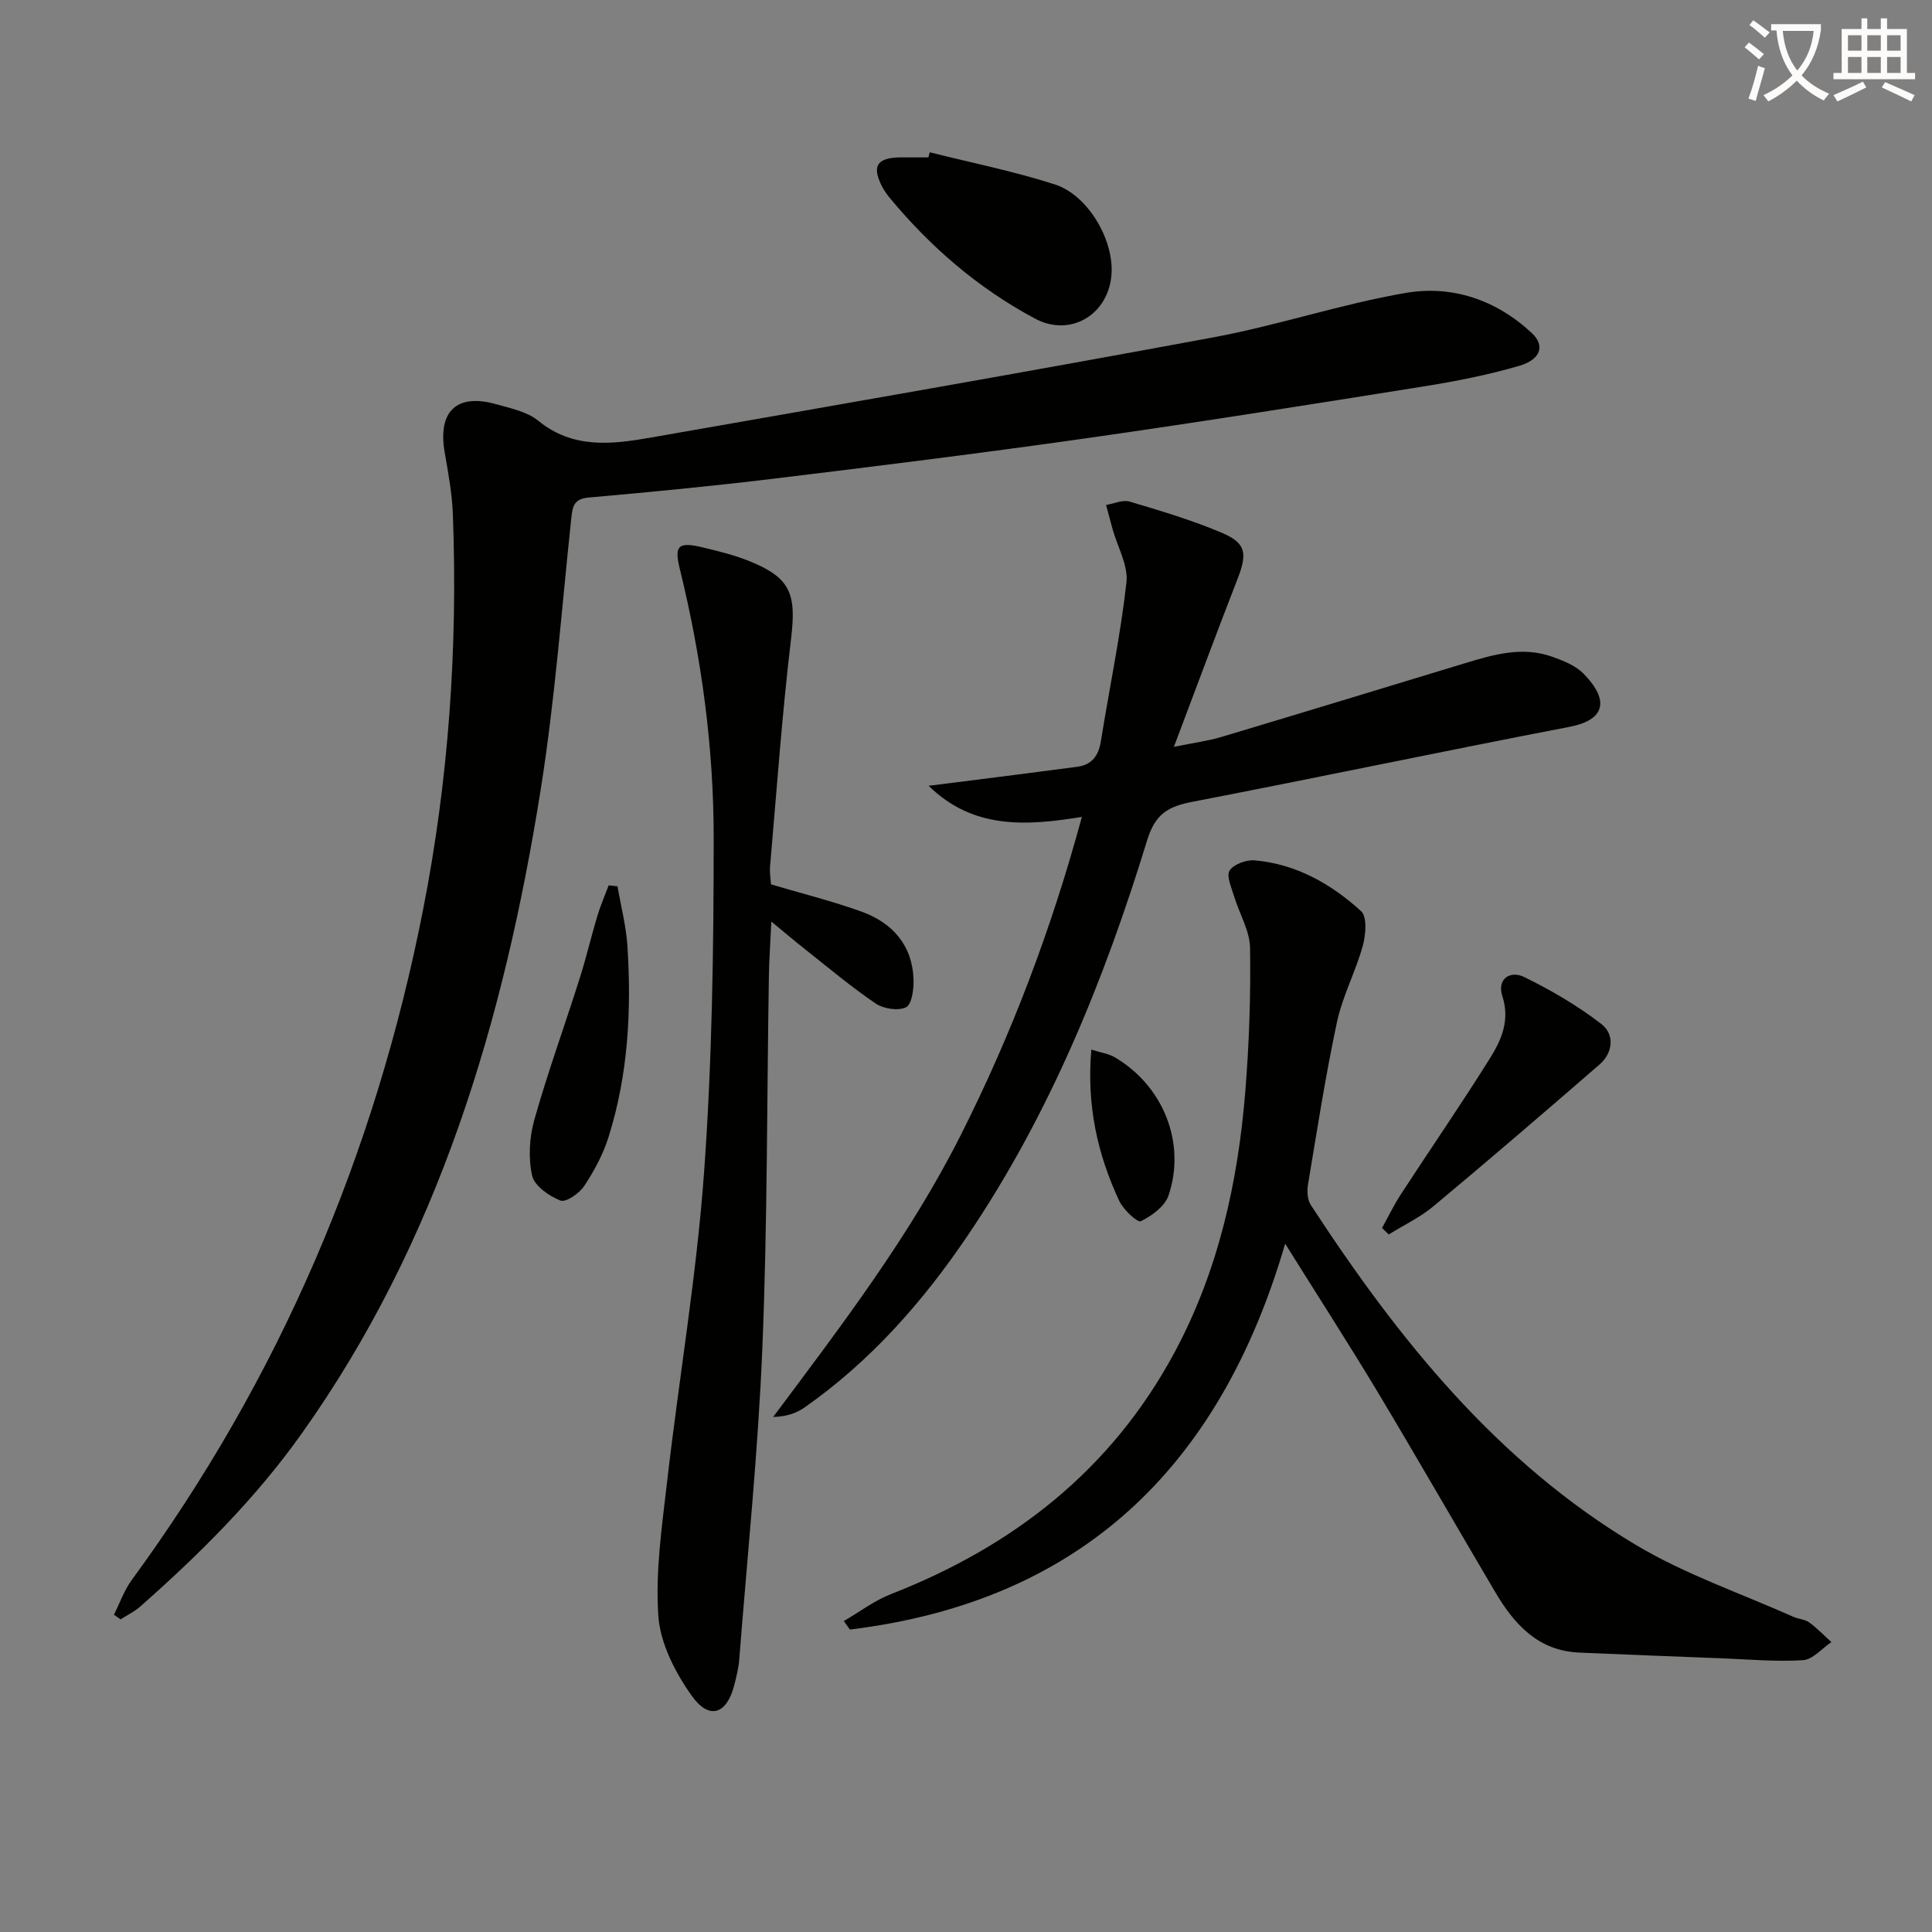
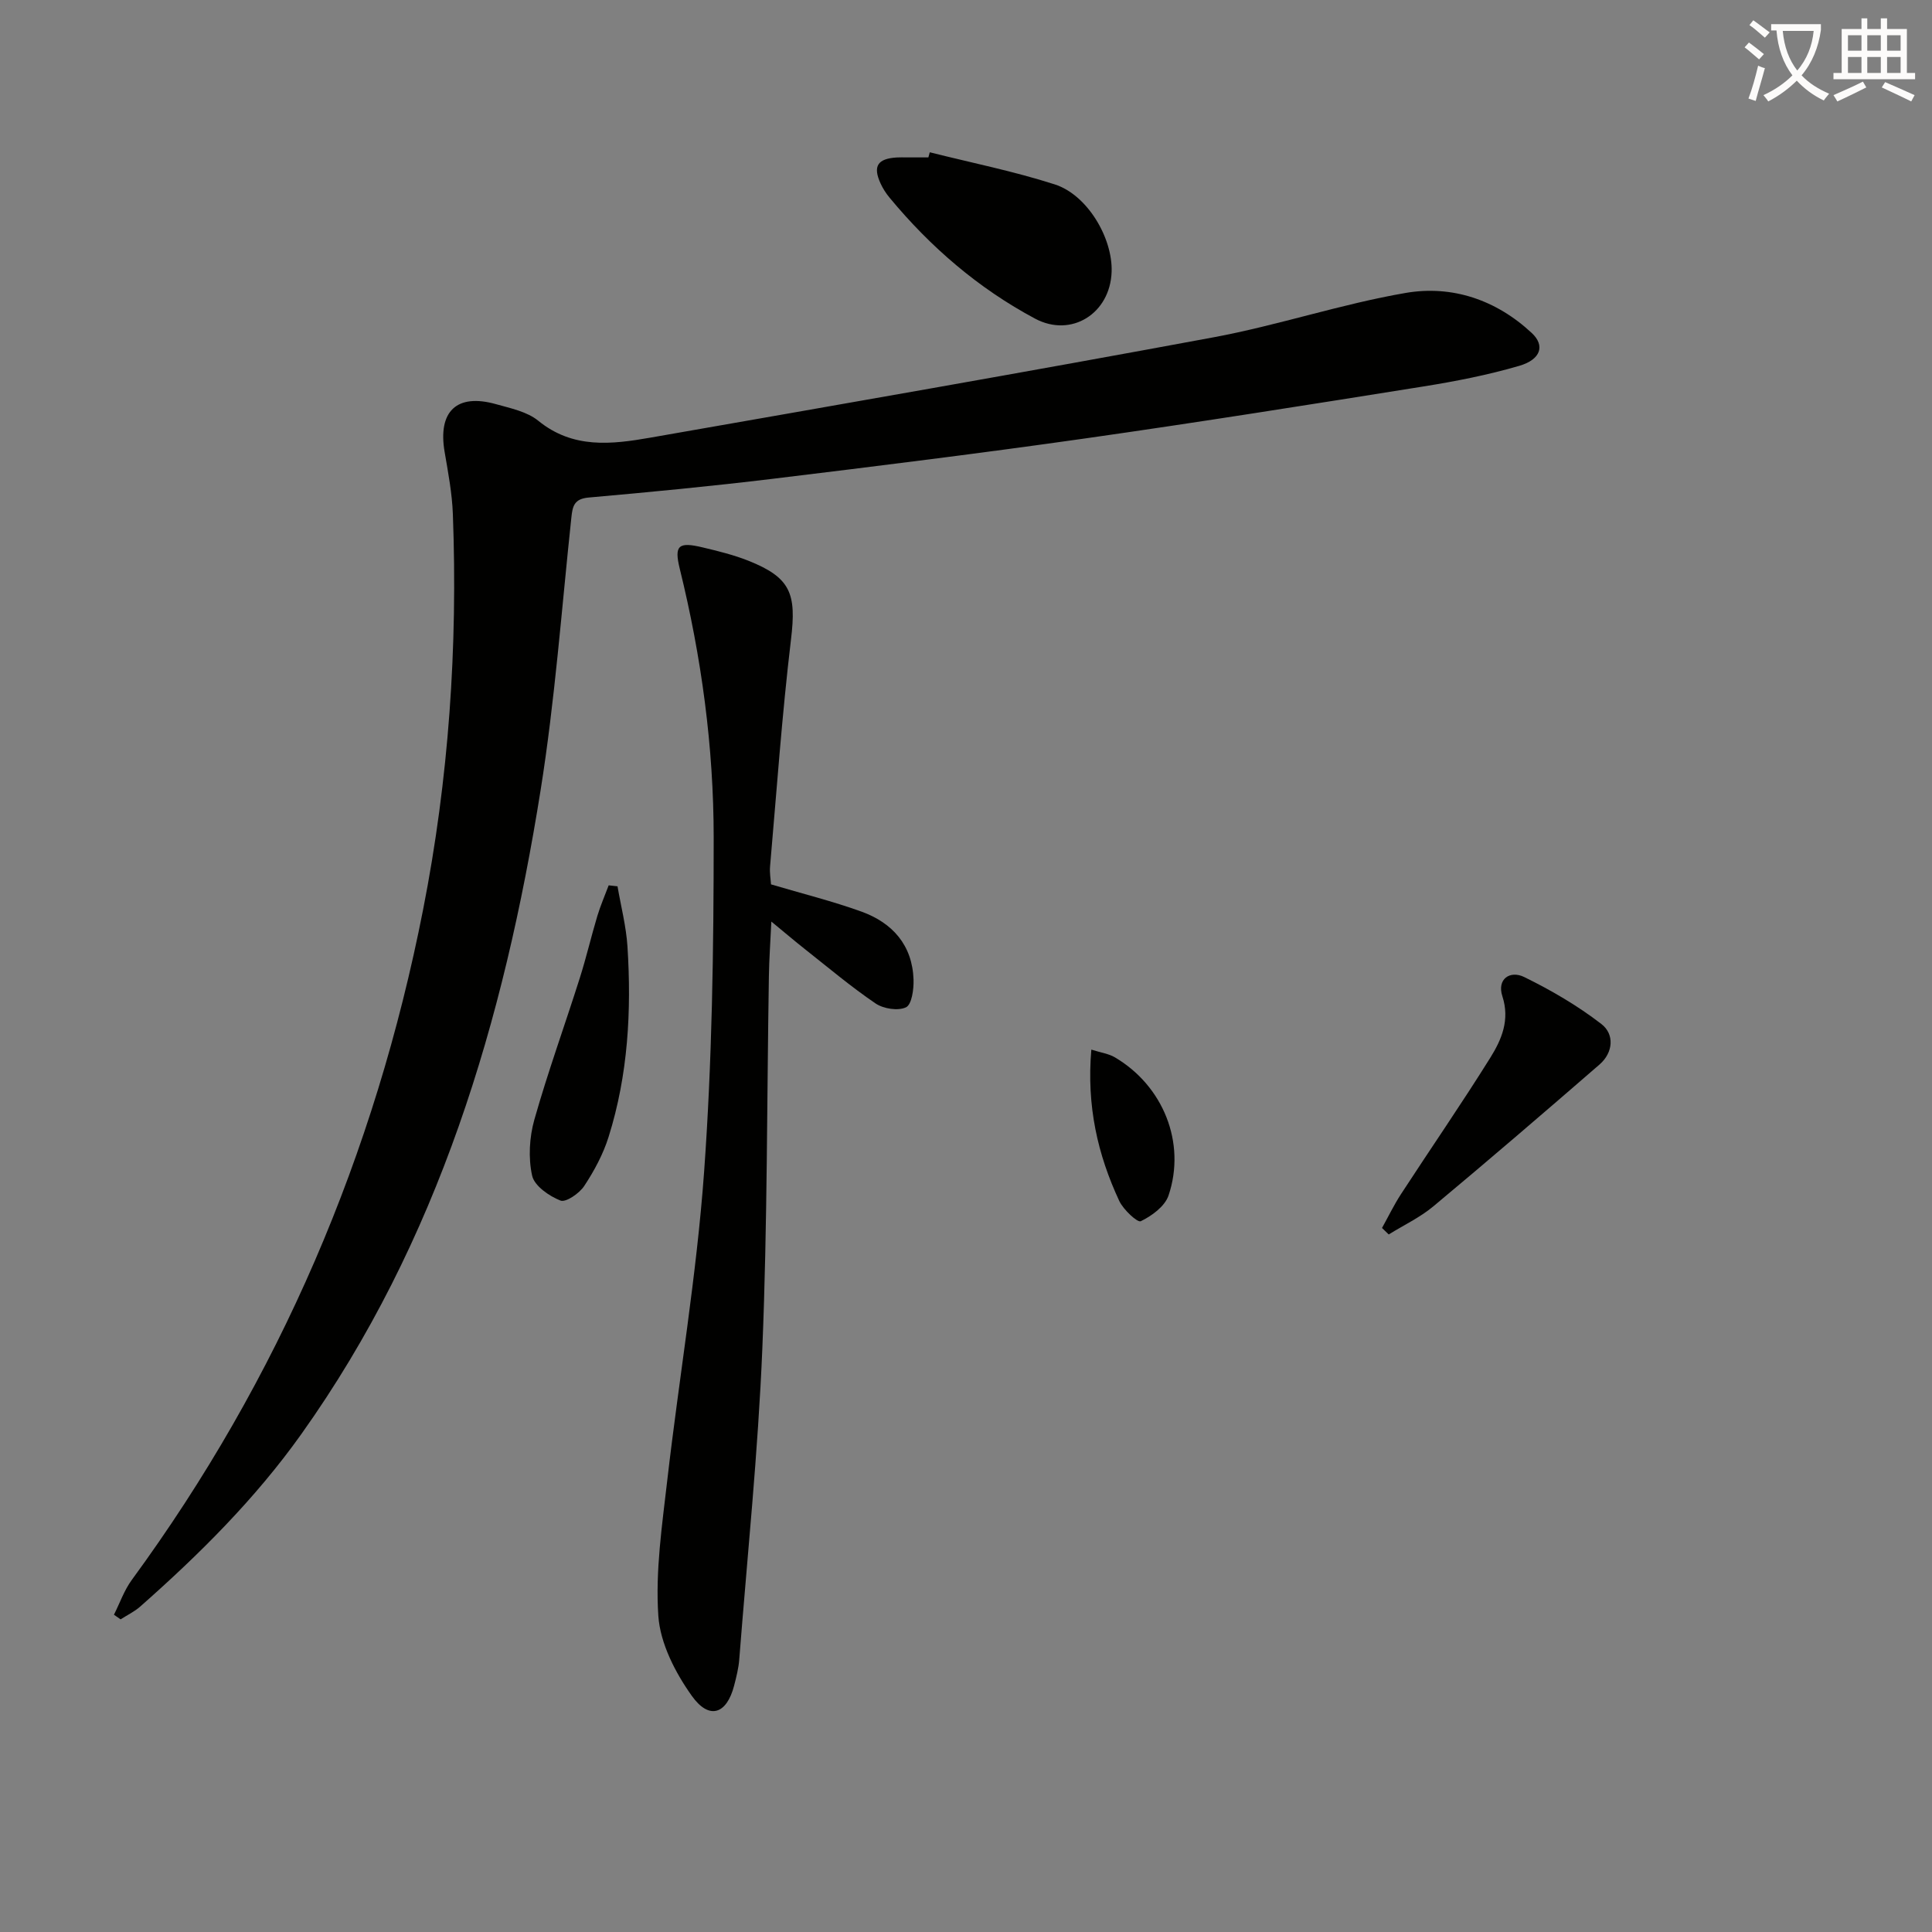
<svg xmlns="http://www.w3.org/2000/svg" enable-background="new 0 0 400 400" viewBox="0 0 400 400">
  <rect x="0" y="0" width="400" height="400" fill="#808080" stroke="none" />
  <path d="m362.1 8.8c1.1.8 2.1 1.6 3.1 2.4l-1 1.1c-1.3-1.1-2.3-2-3-2.5zm1.9 4.8c.5.2.9.4 1.4.5-.6 2.3-1.3 4.5-1.9 6.8l-1.5-.5c.8-2.1 1.4-4.3 2-6.8zm-1-9.4c1.3.9 2.4 1.8 3.4 2.5l-1 1.1c-1.4-1.2-2.4-2.1-3.2-2.6zm3.7 2.2v-1.4h10.3v1.2c-.5 3.6-1.8 6.8-4 9.4 1.5 1.6 3.4 2.8 5.7 3.8-.3.4-.7.8-1.1 1.4-2.3-1.1-4.1-2.5-5.6-4.1-1.6 1.6-3.6 3.1-5.9 4.3-.3-.5-.7-.9-1-1.3 2.4-1.1 4.4-2.5 6-4.1-1.9-2.5-3-5.6-3.3-9.3h-1.1zm8.8 0h-6.4c.3 3.3 1.3 6 3 8.2 2-2.3 3.1-5.1 3.4-8.2z" fill="#fcfbfa" />
  <path d="m385.3 3.8h1.3v2.2h2.8v-2.2h1.3v2.2h4.1v9.1h1.7v1.3h-16.9v-1.3h1.7v-9.1h4.1v-2.2zm.4 13.1.7 1.2c-1.8.9-3.8 1.9-6 2.9-.2-.4-.5-.8-.8-1.3 2.3-1 4.3-1.9 6.1-2.8zm-3.1-6.4h2.8v-3.2h-2.8zm0 4.6h2.8v-3.3h-2.8zm4-4.6h2.8v-3.2h-2.8zm0 4.6h2.8v-3.3h-2.8zm3.7 1.9c2.1.9 4.1 1.8 6.1 2.7l-.7 1.3c-2.2-1.1-4.2-2-6.1-2.9zm3.2-9.7h-2.8v3.2h2.8zm-2.8 7.8h2.8v-3.3h-2.8z" fill="#fcfbfa" />
  <g fill="#010100">
    <path d="m23.59 334.31c1.22-2.41 2.12-5.06 3.7-7.21 30.56-41.72 50.36-88.12 60.31-138.78 5.31-27.04 7.19-54.37 6.16-81.88-.16-4.3-.97-8.58-1.7-12.84-1.45-8.42 2.48-12.22 10.64-9.92 3.02.85 6.42 1.54 8.74 3.43 7.19 5.86 15.19 4.9 23.21 3.5 38.9-6.81 77.81-13.57 116.63-20.78 13.35-2.48 26.36-6.88 39.74-9.18 9.63-1.66 18.77 1.44 26.12 8.3 2.76 2.57 1.92 5.47-2.59 6.79-6.5 1.9-13.2 3.21-19.9 4.28-23.27 3.72-46.55 7.42-69.89 10.74-21.53 3.06-43.11 5.74-64.7 8.36-12.7 1.54-25.44 2.76-38.19 3.89-3.01.27-3.33 1.79-3.58 4.19-2.01 18.83-3.39 37.76-6.37 56.44-7.6 47.67-21.07 93.3-49.55 133.3-9.54 13.39-21.08 24.86-33.34 35.68-1.2 1.06-2.7 1.77-4.06 2.65-.46-.32-.92-.64-1.38-.96z" />
-     <path d="m266.08 257.49c-13.55 46.46-42.47 74.08-90.12 79.89-.42-.59-.84-1.17-1.26-1.76 3.25-1.88 6.31-4.23 9.77-5.58 25.37-9.91 45.63-25.72 58.69-50.01 9.06-16.85 13.12-35.11 14.66-53.97.8-9.9 1.15-19.87.99-29.8-.05-3.58-2.23-7.1-3.3-10.69-.53-1.78-1.65-4.19-.94-5.32.83-1.31 3.44-2.27 5.18-2.12 8.59.74 15.85 4.87 22.05 10.52 1.29 1.17.97 4.94.34 7.21-1.48 5.33-4.18 10.35-5.33 15.73-2.39 11.18-4.14 22.49-6.02 33.77-.22 1.33-.09 3.07.61 4.14 18.06 27.68 38.53 53.24 67.39 70.42 10.18 6.06 21.63 9.97 32.52 14.83 1.05.47 2.37.5 3.26 1.15 1.65 1.2 3.08 2.71 4.6 4.08-1.95 1.31-3.85 3.61-5.87 3.74-5.61.36-11.28-.17-16.93-.39-9.81-.38-19.62-.75-29.42-1.18-8.5-.37-13.42-5.83-17.37-12.51-8.2-13.89-16.22-27.88-24.51-41.71-5.98-9.93-12.27-19.69-18.99-30.44z" />
-     <path d="m223.99 169.13c-11.58 1.89-22.5 2.59-31.73-6.44 2.02-.25 4.05-.5 6.07-.76 8.22-1.05 16.45-2.08 24.67-3.17 3.03-.4 4.44-2.26 4.92-5.27 1.76-10.97 4.06-21.87 5.3-32.9.4-3.52-1.85-7.34-2.87-11.03-.46-1.67-.9-3.34-1.35-5.01 1.64-.27 3.45-1.13 4.89-.7 6.47 1.93 12.98 3.86 19.17 6.5 4.99 2.13 5.19 4.3 3.13 9.59-4.32 11.09-8.45 22.26-13.15 34.69 4.25-.87 7.09-1.23 9.8-2.04 16.84-5.04 33.66-10.17 50.47-15.28 5.93-1.8 11.9-3.54 18.06-1.34 2.3.82 4.83 1.82 6.48 3.5 5.69 5.81 4.12 9.67-2.87 11.01-26.06 5.01-52.03 10.49-78.08 15.52-4.95.95-7.7 2.44-9.38 7.92-8.84 28.83-20.12 56.64-37.12 81.81-9.29 13.76-20.14 26.07-33.82 35.67-1.72 1.2-3.79 1.9-6.5 1.96 14.11-18.89 28.26-37.38 38.82-58.32s18.8-42.7 25.09-65.91z" />
    <path d="m159.63 183.1c6.43 1.91 12.69 3.46 18.73 5.64 6.43 2.33 10.55 6.95 10.78 14.11.06 1.97-.37 5.13-1.56 5.7-1.65.79-4.67.31-6.31-.8-5.08-3.45-9.79-7.43-14.62-11.24-2.08-1.64-4.09-3.36-6.95-5.71-.2 4.31-.46 7.82-.51 11.33-.42 25.63-.3 51.28-1.35 76.89-.88 21.56-3.11 43.07-4.79 64.59-.14 1.8-.6 3.59-1.05 5.35-1.53 5.94-5.15 7.22-8.76 2.16-3.43-4.81-6.55-10.87-6.94-16.58-.63-9.27.78-18.74 1.85-28.06 2.45-21.27 6.08-42.43 7.62-63.76 1.67-23.03 1.99-46.2 1.99-69.31 0-18.78-2.53-37.39-7.03-55.69-1.18-4.8-.26-5.58 4.69-4.4 3.22.77 6.48 1.56 9.54 2.78 8.78 3.5 9.95 6.82 8.81 16.27-1.87 15.64-2.97 31.37-4.34 47.06-.11 1.31.14 2.64.2 3.67z" />
    <path d="m192.5 31.53c8.64 2.17 17.42 3.93 25.88 6.65 6.76 2.17 12.01 11.11 11.77 18.09-.29 8.63-8.33 13.71-15.85 9.7-11.73-6.26-21.65-14.81-30.12-25.04-.74-.89-1.39-1.9-1.87-2.95-1.64-3.58-.62-5.15 3.4-5.38.66-.04 1.33-.01 2-.01h4.5c.1-.35.2-.71.29-1.06z" />
    <path d="m286.13 254.24c1.3-2.33 2.46-4.75 3.91-6.98 6.15-9.45 12.56-18.73 18.53-28.3 2.33-3.74 4.07-7.8 2.48-12.7-1.17-3.59 1.61-5.4 4.51-3.98 5.6 2.74 11.08 5.94 16 9.74 2.72 2.1 2.46 5.89-.39 8.37-11.39 9.88-22.83 19.71-34.41 29.37-2.77 2.31-6.15 3.9-9.24 5.82-.47-.45-.93-.9-1.39-1.34z" />
    <path d="m127.85 183.5c.71 4.15 1.79 8.28 2.06 12.46.85 13.32.13 26.57-3.9 39.4-1.12 3.58-2.97 7.03-5.05 10.18-1.01 1.53-3.81 3.47-4.93 3.02-2.35-.93-5.39-3.03-5.86-5.16-.81-3.67-.57-7.93.46-11.58 2.79-9.86 6.3-19.52 9.4-29.3 1.35-4.25 2.36-8.6 3.64-12.87.65-2.16 1.56-4.23 2.35-6.35.62.06 1.22.13 1.83.2z" />
    <path d="m225.95 217.31c2.13.67 3.61.87 4.8 1.56 10.05 5.87 14.87 17.72 11.18 28.65-.76 2.24-3.45 4.21-5.74 5.32-.69.33-3.61-2.39-4.46-4.2-4.45-9.56-6.79-19.6-5.78-31.33z" />
  </g>
</svg>